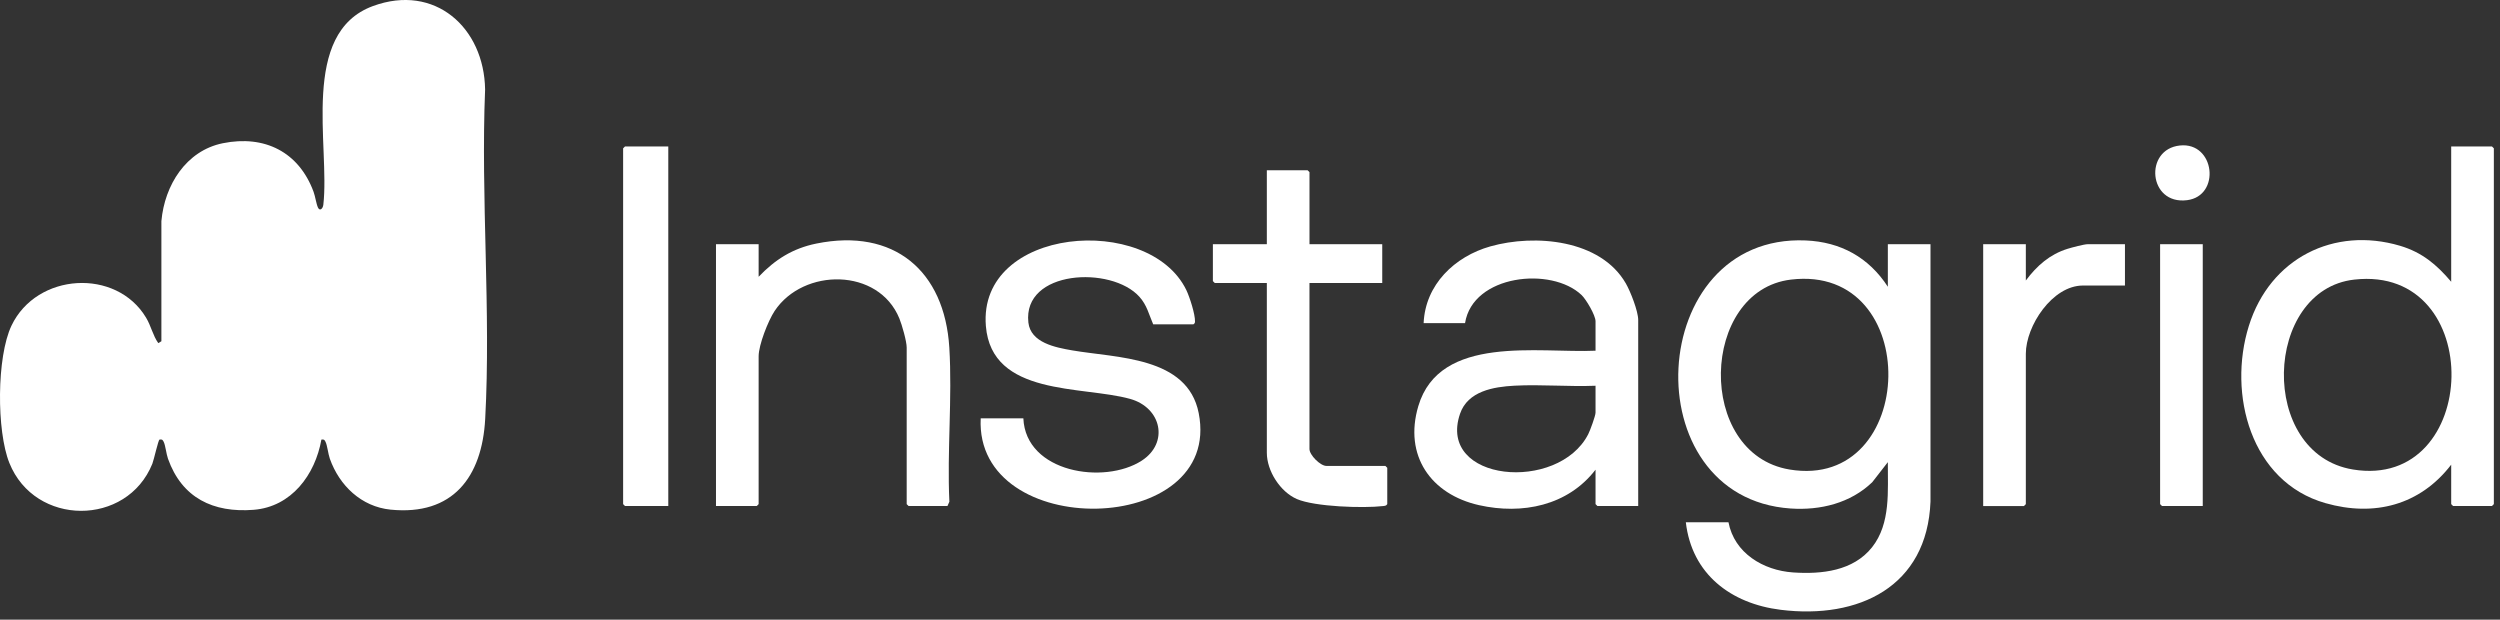
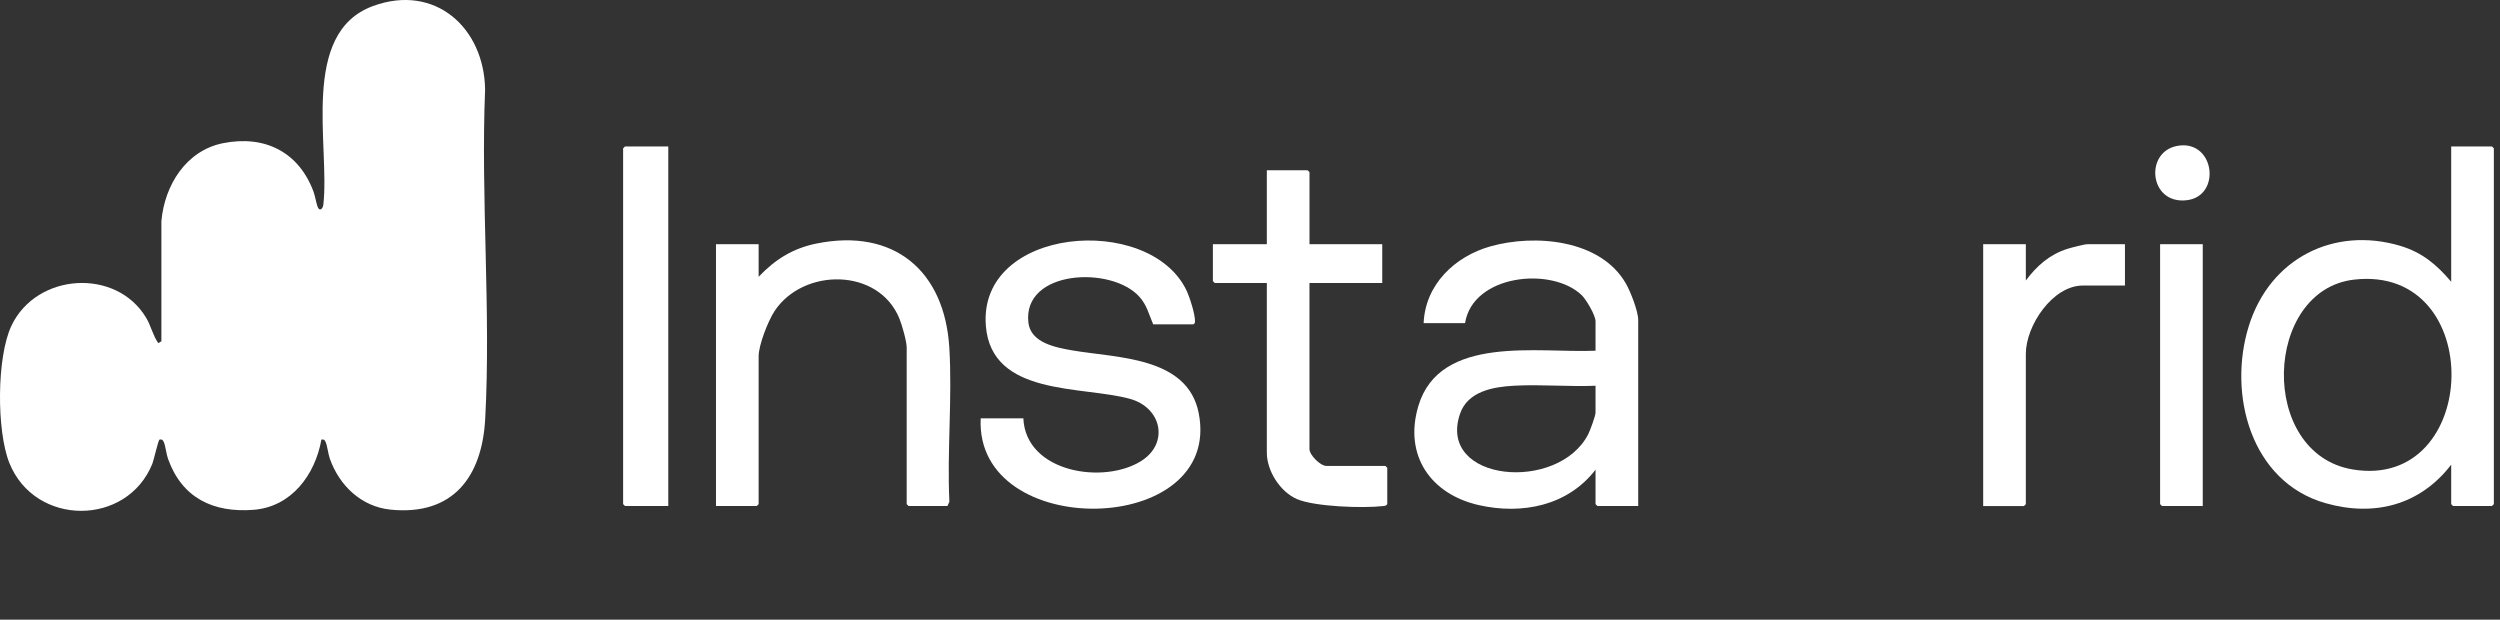
<svg xmlns="http://www.w3.org/2000/svg" fill="none" height="100%" overflow="visible" preserveAspectRatio="none" style="display: block;" viewBox="0 0 117 29" width="100%">
  <rect x="0" y="0" width="117" height="29" fill="#333333" stroke="none" />
  <g id="instagrid">
    <path d="M7.554 10.342C7.703 8.67 8.705 7.053 10.428 6.703C12.386 6.307 13.986 7.112 14.675 8.977C14.757 9.2 14.8 9.538 14.88 9.712C14.965 9.9 15.111 9.767 15.132 9.583C15.449 6.828 14.022 1.551 17.447 0.286C20.351 -0.786 22.658 1.292 22.703 4.187C22.496 9.263 22.981 14.56 22.707 19.61C22.558 22.329 21.19 24.142 18.277 23.851C16.91 23.713 15.882 22.723 15.437 21.469C15.357 21.246 15.317 20.836 15.233 20.674C15.182 20.574 15.159 20.558 15.041 20.573C14.751 22.213 13.645 23.718 11.873 23.859C9.977 24.008 8.514 23.303 7.862 21.469C7.782 21.246 7.742 20.836 7.659 20.674C7.608 20.577 7.581 20.553 7.466 20.573C7.408 20.583 7.201 21.526 7.13 21.703C5.939 24.653 1.633 24.642 0.439 21.668C-0.164 20.169 -0.16 16.704 0.538 15.239C1.718 12.762 5.441 12.535 6.837 14.868C7.073 15.262 7.155 15.705 7.408 16.058L7.553 15.97V10.341L7.554 10.342Z" fill="white" id="Vector" />
-     <path d="M88.351 13.42V11.427H90.347V23.475C90.192 27.464 86.982 28.991 83.338 28.539C81.006 28.251 79.177 26.869 78.897 24.443H80.893C81.168 25.886 82.521 26.695 83.915 26.79C85.248 26.882 86.733 26.724 87.613 25.611C88.496 24.491 88.342 22.969 88.351 21.629L87.62 22.569C86.599 23.549 85.194 23.892 83.802 23.798C76.381 23.294 76.992 10.937 84.505 11.253C86.149 11.321 87.463 12.051 88.352 13.421L88.351 13.42ZM83.816 13.085C79.562 13.595 79.35 21.238 83.748 21.973C89.769 22.98 90.042 12.338 83.816 13.085Z" fill="white" id="Vector_2" />
    <path d="M114.716 21.747C113.26 23.641 111.117 24.199 108.831 23.547C105.329 22.549 104.251 18.435 105.246 15.252C106.241 12.07 109.247 10.591 112.32 11.502C113.352 11.808 114.033 12.382 114.716 13.186V6.854H116.624L116.712 6.942V23.593L116.624 23.681H114.804L114.716 23.593V21.747ZM110.181 13.085C105.929 13.562 105.671 21.239 110.115 21.972C116.11 22.961 116.403 12.386 110.181 13.085Z" fill="white" id="Vector_3" />
    <path d="M76.668 23.682H74.76L74.671 23.593V21.982C73.373 23.668 71.241 24.095 69.221 23.642C66.959 23.134 65.692 21.316 66.377 19.006C67.378 15.634 72.016 16.536 74.671 16.413V15.035C74.671 14.755 74.232 14.013 74.019 13.809C72.609 12.464 68.925 12.849 68.564 15.123H66.626C66.702 13.321 68.077 12.003 69.752 11.53C71.837 10.944 74.904 11.204 76.09 13.266C76.305 13.64 76.668 14.562 76.668 14.976V23.683V23.682ZM74.671 18.053C73.424 18.104 72.123 17.984 70.882 18.05C69.9 18.102 68.689 18.302 68.328 19.369C67.248 22.554 72.925 23.068 74.33 20.319C74.414 20.155 74.671 19.462 74.671 19.312V18.052V18.053Z" fill="white" id="Vector_4" />
    <path d="M45.897 19.577H47.893C48.001 22.12 51.677 22.694 53.432 21.559C54.714 20.731 54.367 19.079 52.885 18.667C50.647 18.046 46.41 18.561 46.139 15.26C45.757 10.602 53.77 9.964 55.52 13.575C55.675 13.897 55.937 14.708 55.926 15.048C55.924 15.12 55.905 15.139 55.849 15.18H53.97C53.767 14.713 53.68 14.286 53.325 13.89C52.012 12.425 47.855 12.63 48.128 15.094C48.234 16.042 49.398 16.261 50.171 16.396C52.257 16.759 55.575 16.674 56.099 19.331C57.247 25.155 45.612 25.356 45.897 19.578V19.577Z" fill="white" id="Vector_5" />
    <path d="M33.508 23.682V11.428H35.504V12.953C36.272 12.148 37.096 11.624 38.204 11.399C41.832 10.661 44.207 12.668 44.428 16.266C44.572 18.621 44.319 21.112 44.431 23.48L44.341 23.682H42.521L42.433 23.594V16.265C42.433 15.971 42.211 15.199 42.091 14.906C41.118 12.523 37.598 12.529 36.254 14.551C35.951 15.008 35.504 16.142 35.504 16.675V23.594L35.416 23.682H33.508Z" fill="white" id="Vector_6" />
    <path d="M61.283 11.428H64.689V13.245H61.283V21.013C61.283 21.297 61.792 21.805 62.076 21.805H64.836L64.924 21.893V23.593C64.873 23.677 64.806 23.674 64.722 23.684C63.802 23.792 61.532 23.717 60.698 23.357C59.912 23.018 59.288 22.04 59.288 21.189V13.244H56.851L56.763 13.156V11.427H59.288V7.968H61.196L61.284 8.056V11.427L61.283 11.428Z" fill="white" id="Vector_7" />
    <path d="M31.276 6.854V23.681H29.25L29.162 23.593V6.942L29.25 6.854H31.276Z" fill="white" id="Vector_8" />
    <path d="M94.809 11.428V13.128C95.322 12.441 95.925 11.905 96.76 11.645C96.966 11.582 97.532 11.428 97.716 11.428H99.448V13.363H97.481C96.05 13.363 94.809 15.251 94.809 16.558V23.595L94.721 23.683H92.813V11.429H94.809V11.428Z" fill="white" id="Vector_9" />
    <path d="M103.089 11.428V23.681H101.181L101.093 23.593V11.428H103.089Z" fill="white" id="Vector_10" />
    <path d="M102.02 6.809C103.662 6.636 103.944 9.172 102.351 9.369C100.54 9.593 100.332 6.985 102.02 6.809Z" fill="white" id="Vector_11" />
  </g>
</svg>